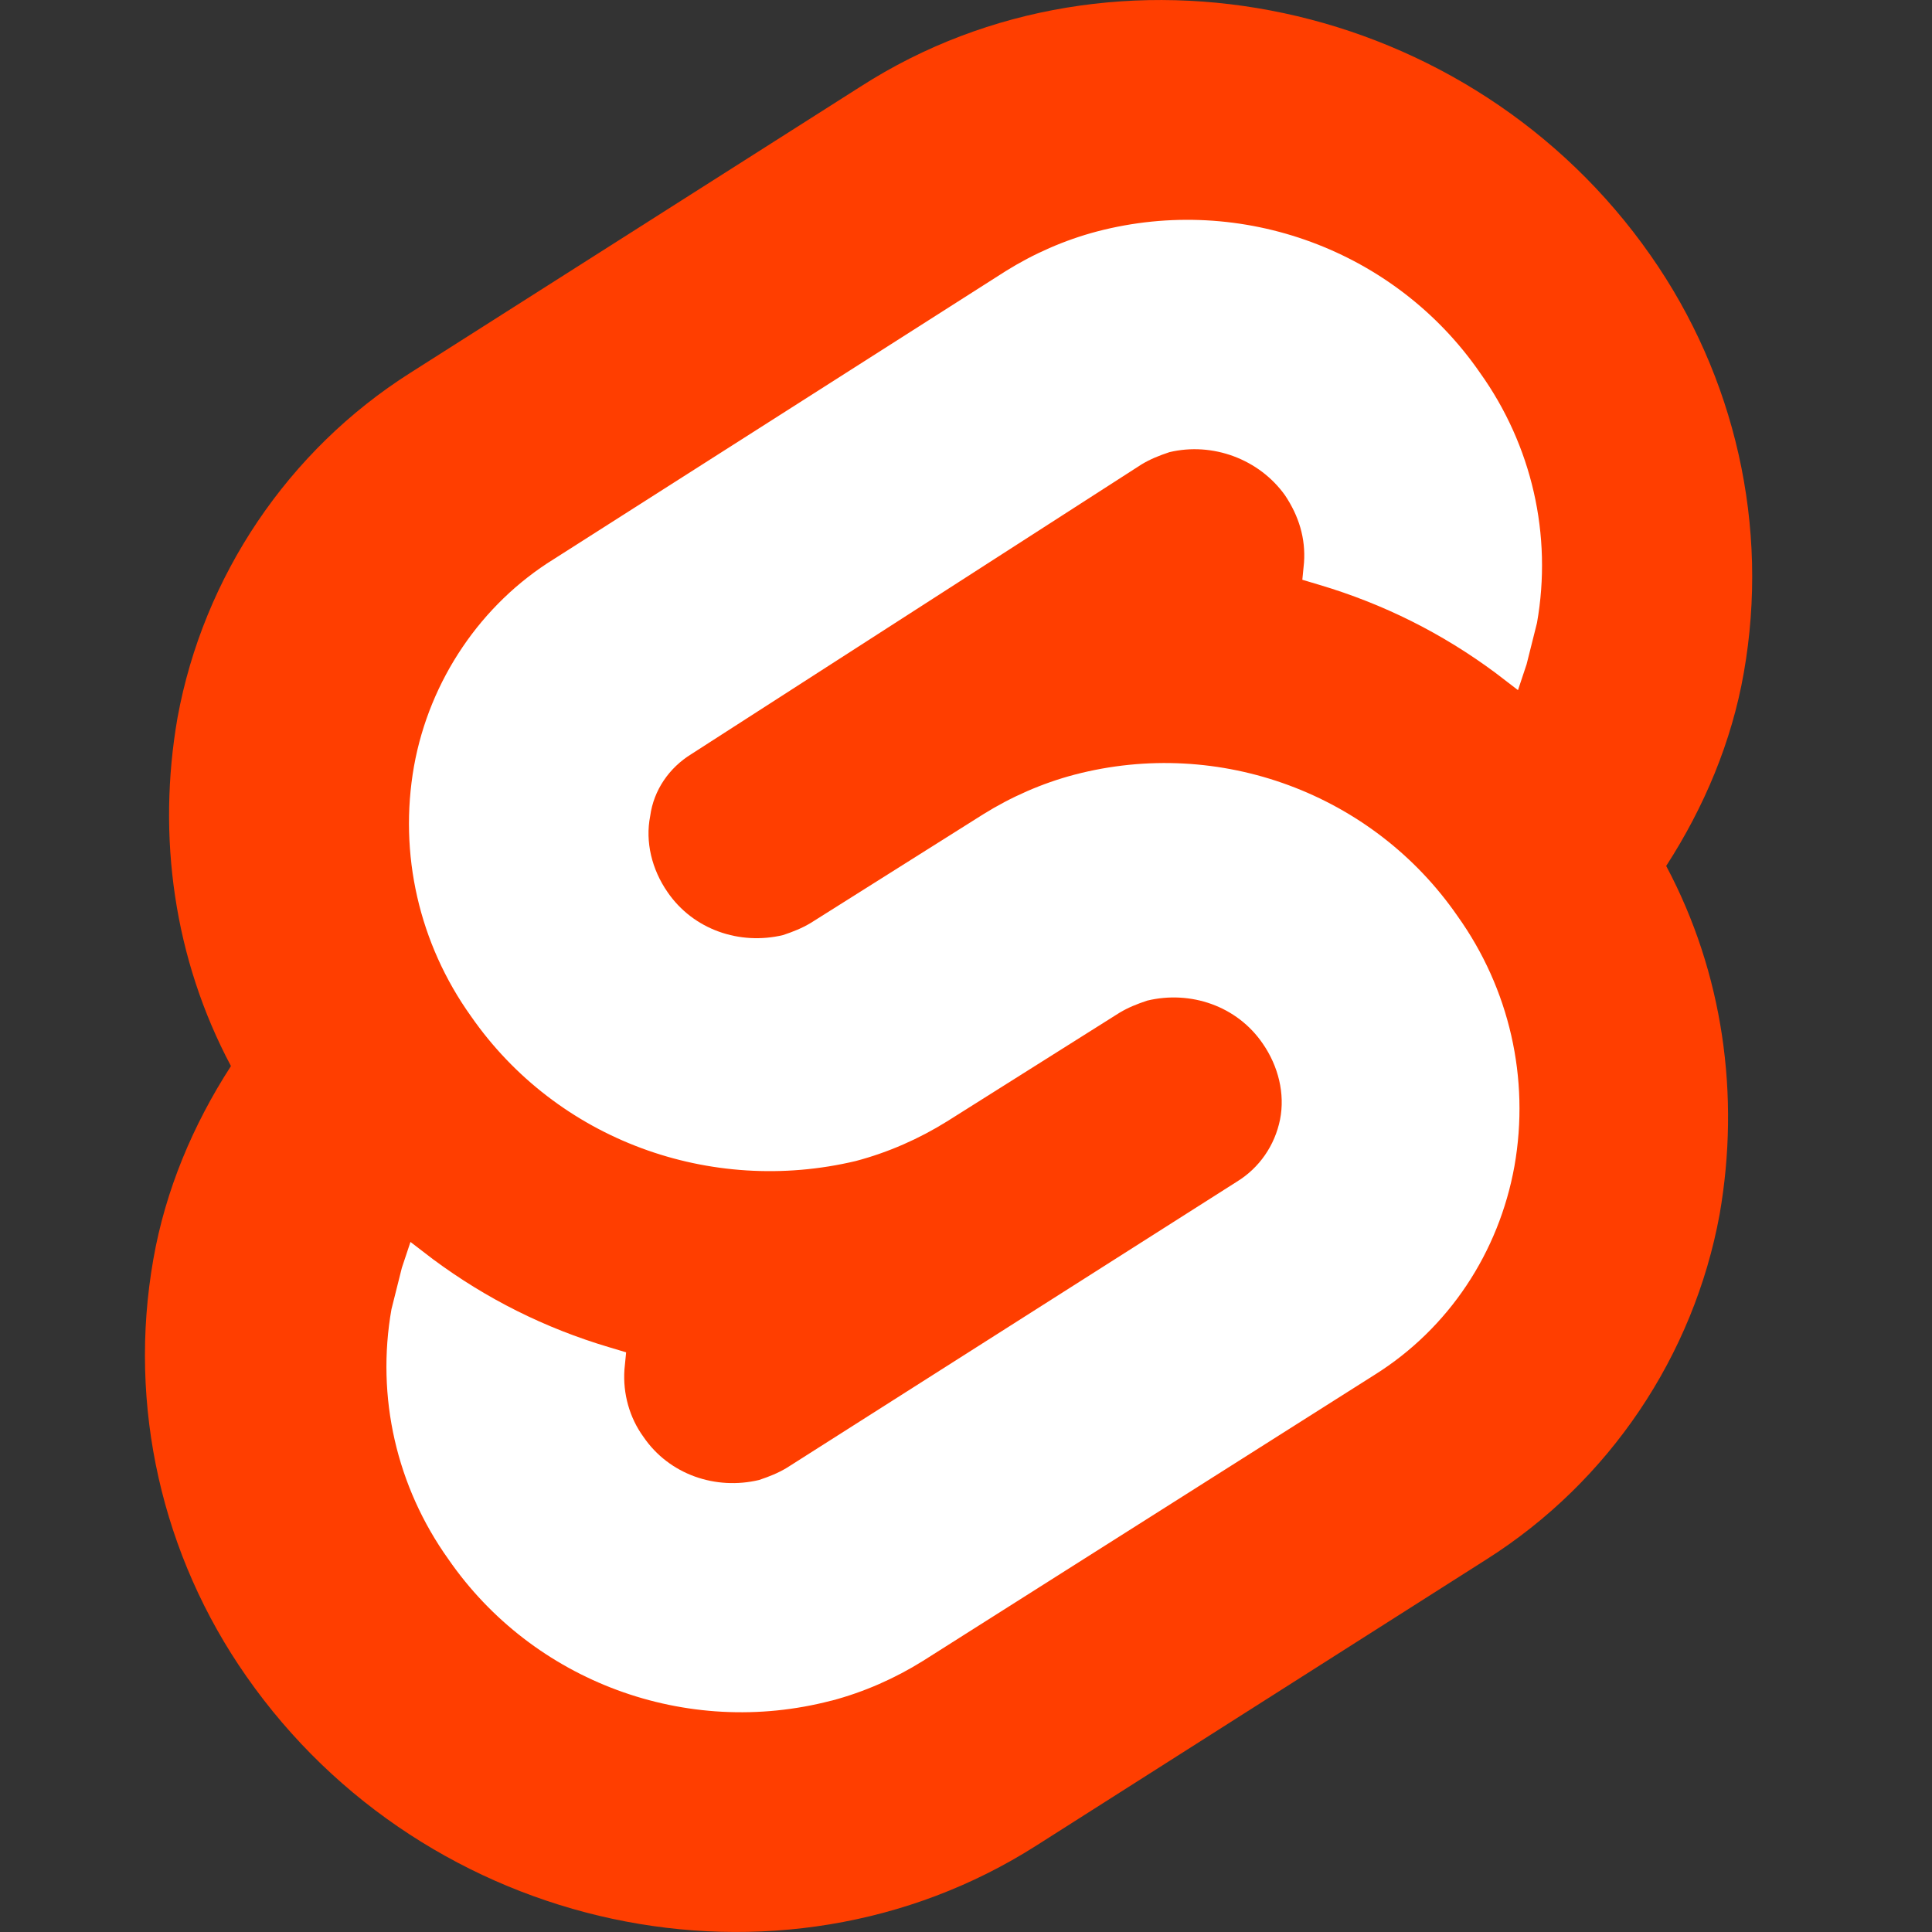
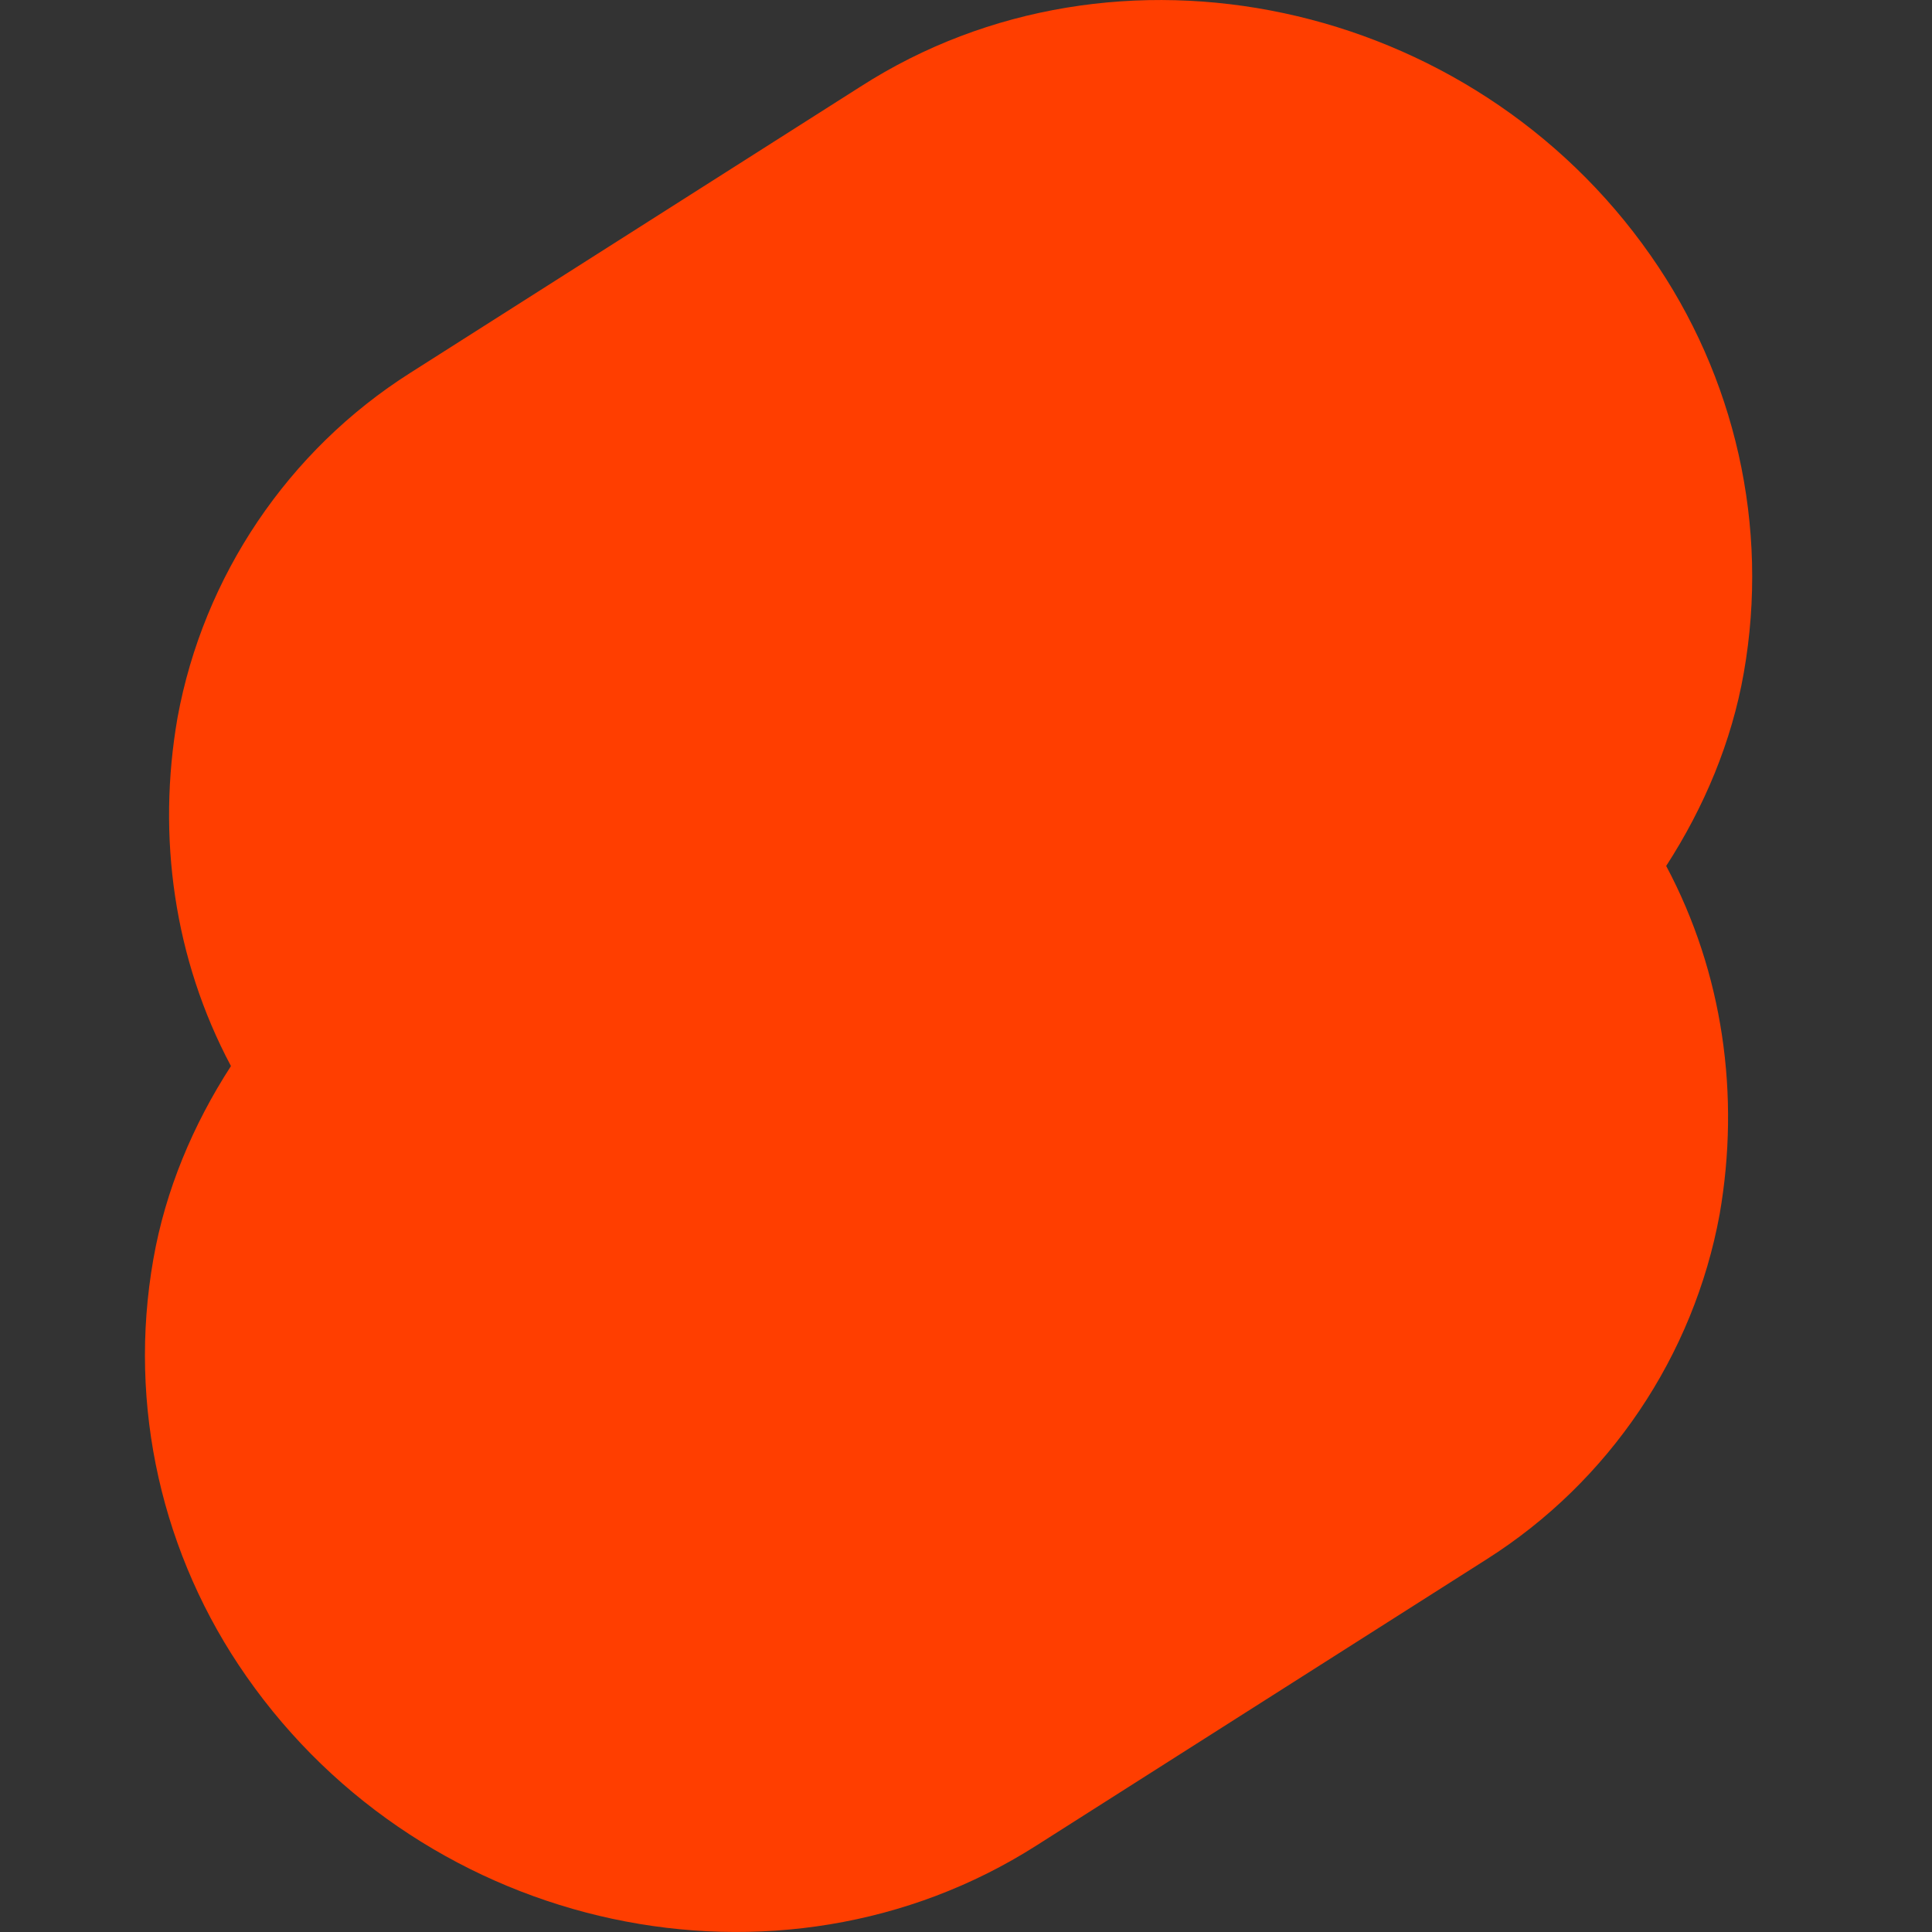
<svg xmlns="http://www.w3.org/2000/svg" fill="none" height="24" viewBox="0 0 24 24" width="24">
  <rect x="0" y="0" width="24" height="24" fill="#333333" stroke="none" />
  <path d="m20.505 3.174c-2.229-3.192-6.643-4.135-9.814-2.099l-5.593 3.556c-1.521.964-2.571 2.528-2.893 4.285-.257 1.478-.043 2.999.664 4.327-.471.728-.814 1.542-.964 2.399-.321 1.821.107 3.685 1.157 5.184 2.229 3.192 6.621 4.135 9.814 2.099l5.593-3.556c1.521-.964 2.571-2.528 2.893-4.285.257-1.478.043-2.999-.664-4.327.471-.728.814-1.542.964-2.399.321-1.821-.107-3.685-1.157-5.184z" fill="#ff3e00" />
-   <path d="m10.327 21.126c-1.8.471-3.707-.236-4.757-1.757-.643-.9-.9-2.014-.707-3.106.043-.171.086-.343.129-.514l.107-.321.279.214c.664.493 1.393.857 2.186 1.093l.214.064-.021.214c-.021.3.064.6.236.836.321.471.9.664 1.436.536.129-.043.236-.086.343-.15l5.593-3.556c.279-.171.471-.45.536-.771.064-.321-.021-.664-.214-.943-.321-.471-.9-.664-1.436-.535-.129.043-.236.086-.343.15l-2.143 1.35c-.343.214-.729.386-1.136.493-1.8.428-3.707-.257-4.779-1.8-.643-.9-.9-2.014-.707-3.106.193-1.071.836-2.014 1.736-2.571l5.614-3.578c.343-.214.729-.386 1.136-.493 1.8-.471 3.707.236 4.757 1.757.643.9.9 2.014.707 3.106-.043.171-.086.343-.129.514l-.107.321-.279-.214c-.664-.493-1.393-.857-2.186-1.093l-.214-.064.021-.214c.021-.3-.064-.578-.236-.835-.321-.45-.9-.664-1.436-.536-.129.043-.236.086-.343.15l-5.593 3.599c-.279.171-.471.45-.514.771-.064.321.021.664.214.943.321.471.9.664 1.436.536.129-.043.236-.086.343-.15l2.143-1.35c.343-.214.729-.386 1.136-.493 1.8-.471 3.707.236 4.757 1.757.643.9.9 2.014.707 3.106-.193 1.071-.814 2.014-1.736 2.592l-5.614 3.556c-.343.214-.729.386-1.136.493" fill="#fff" />
</svg>